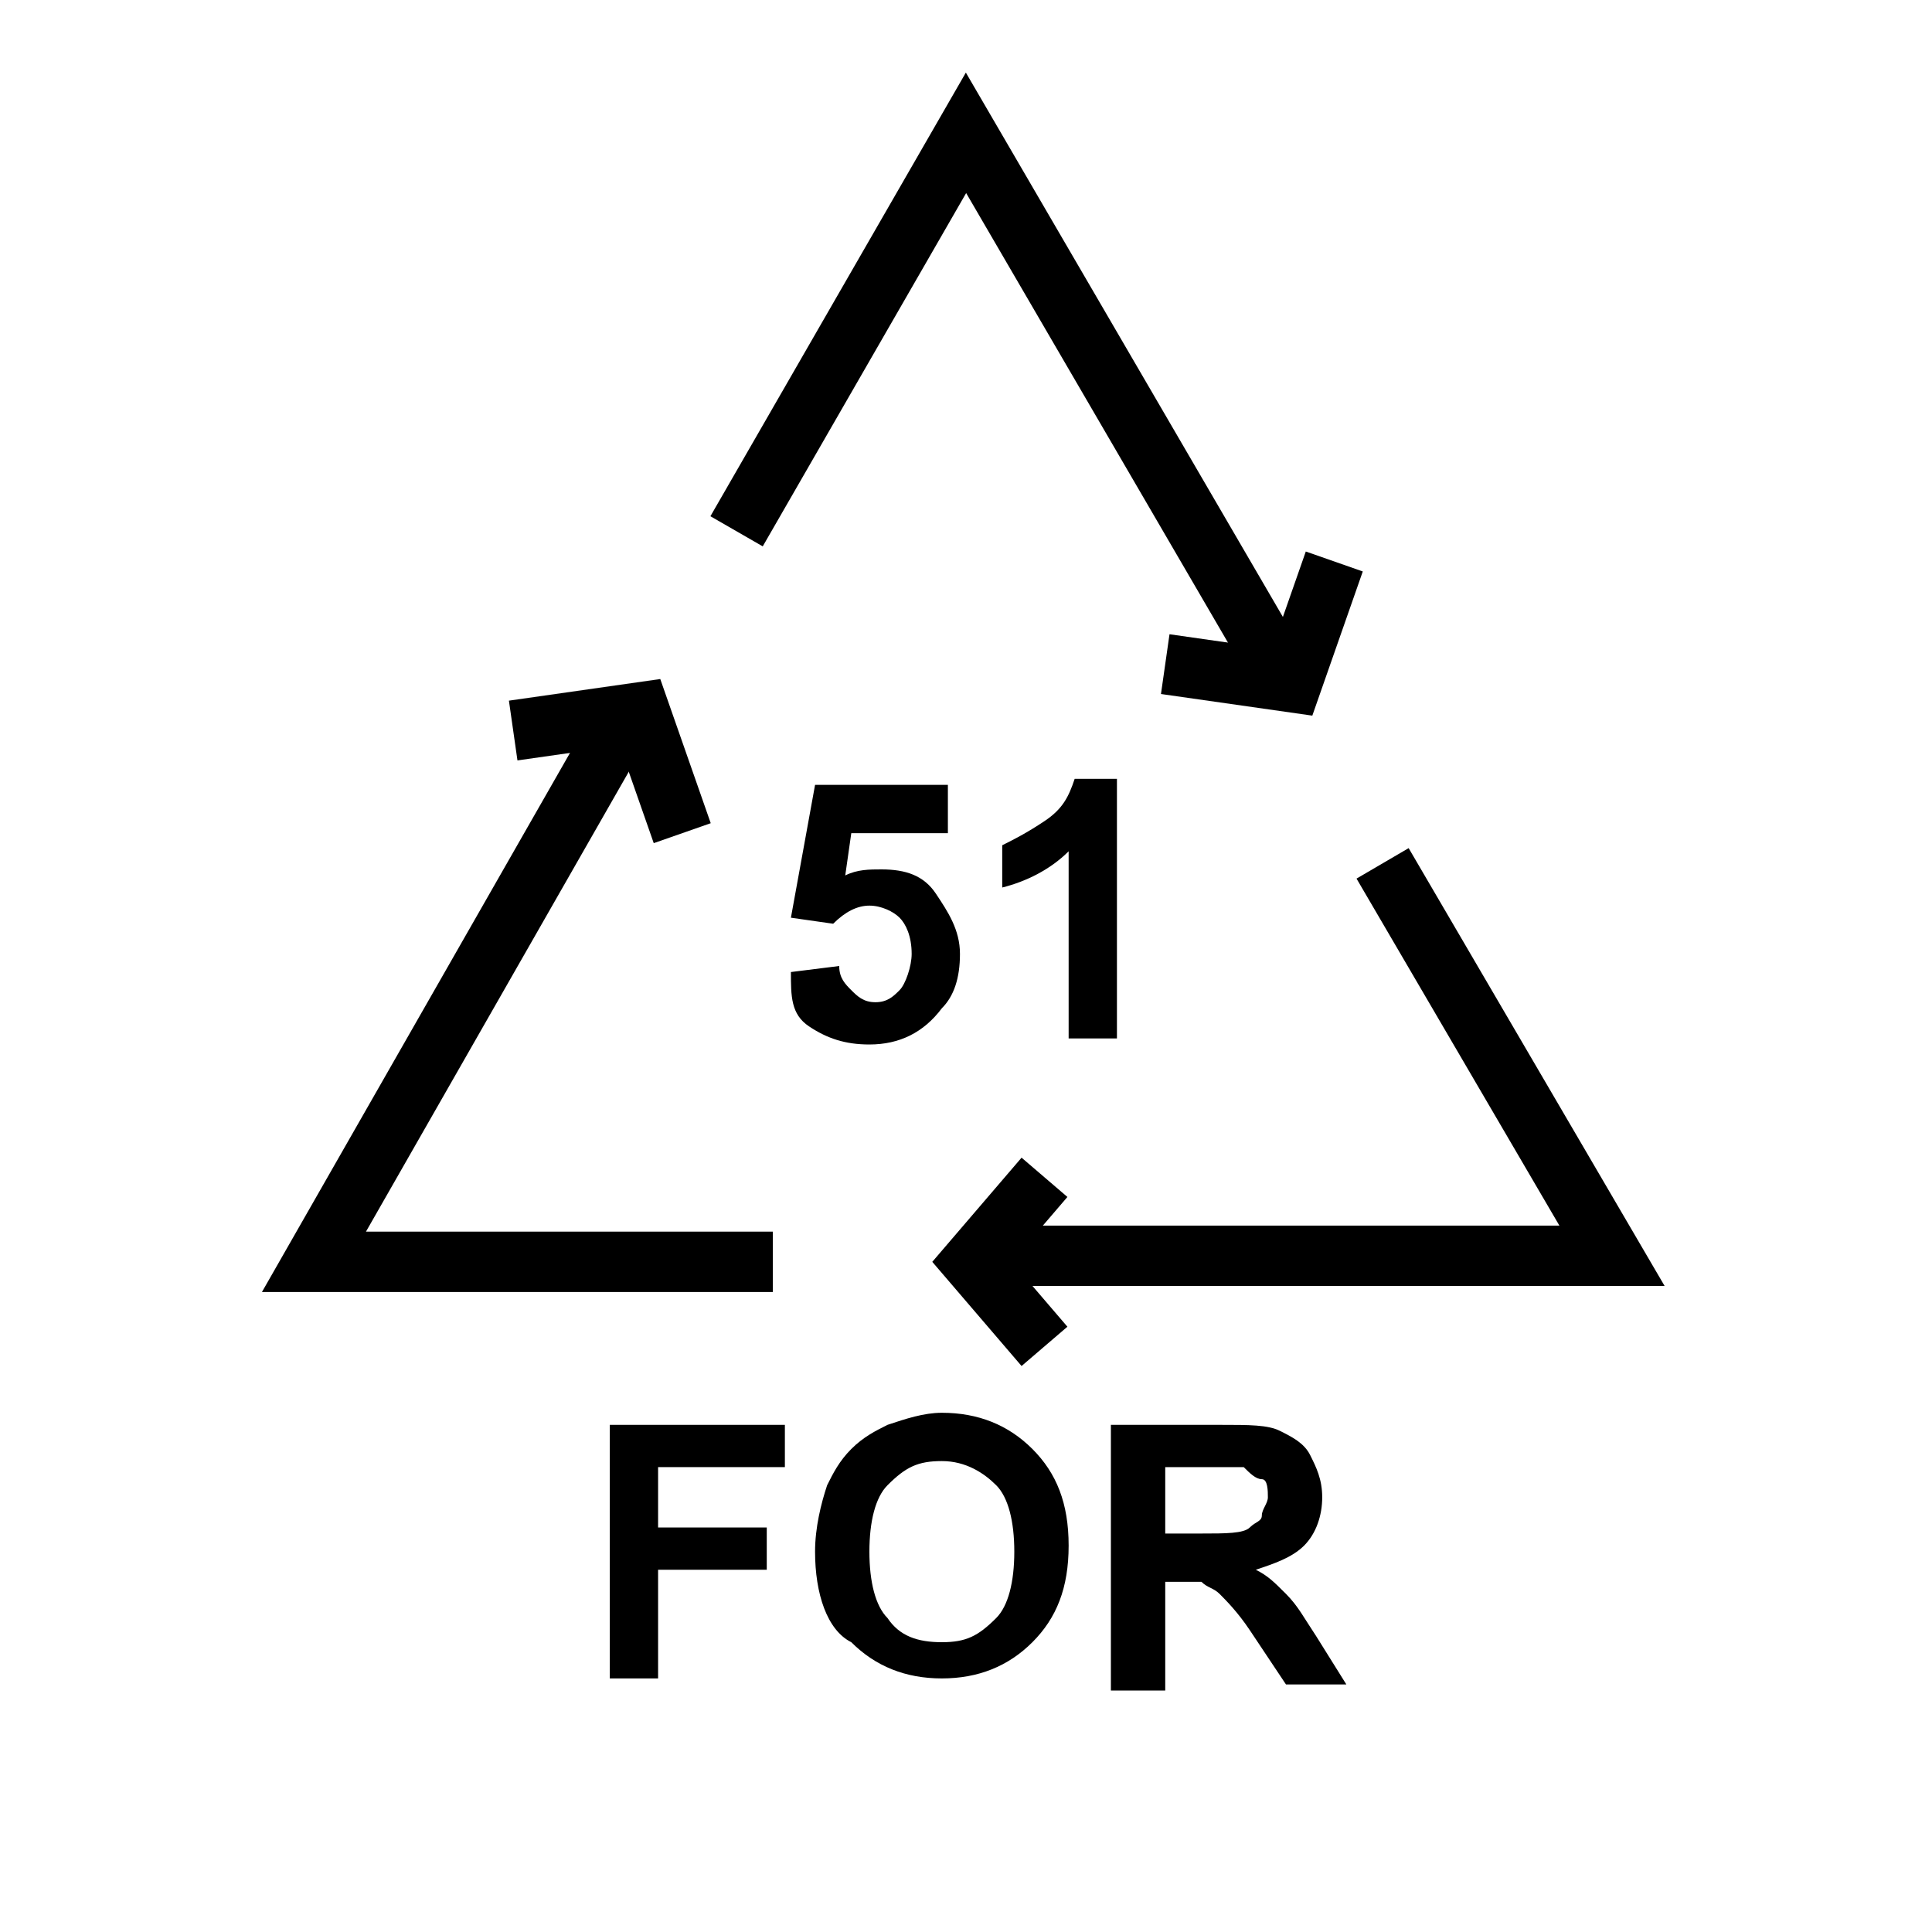
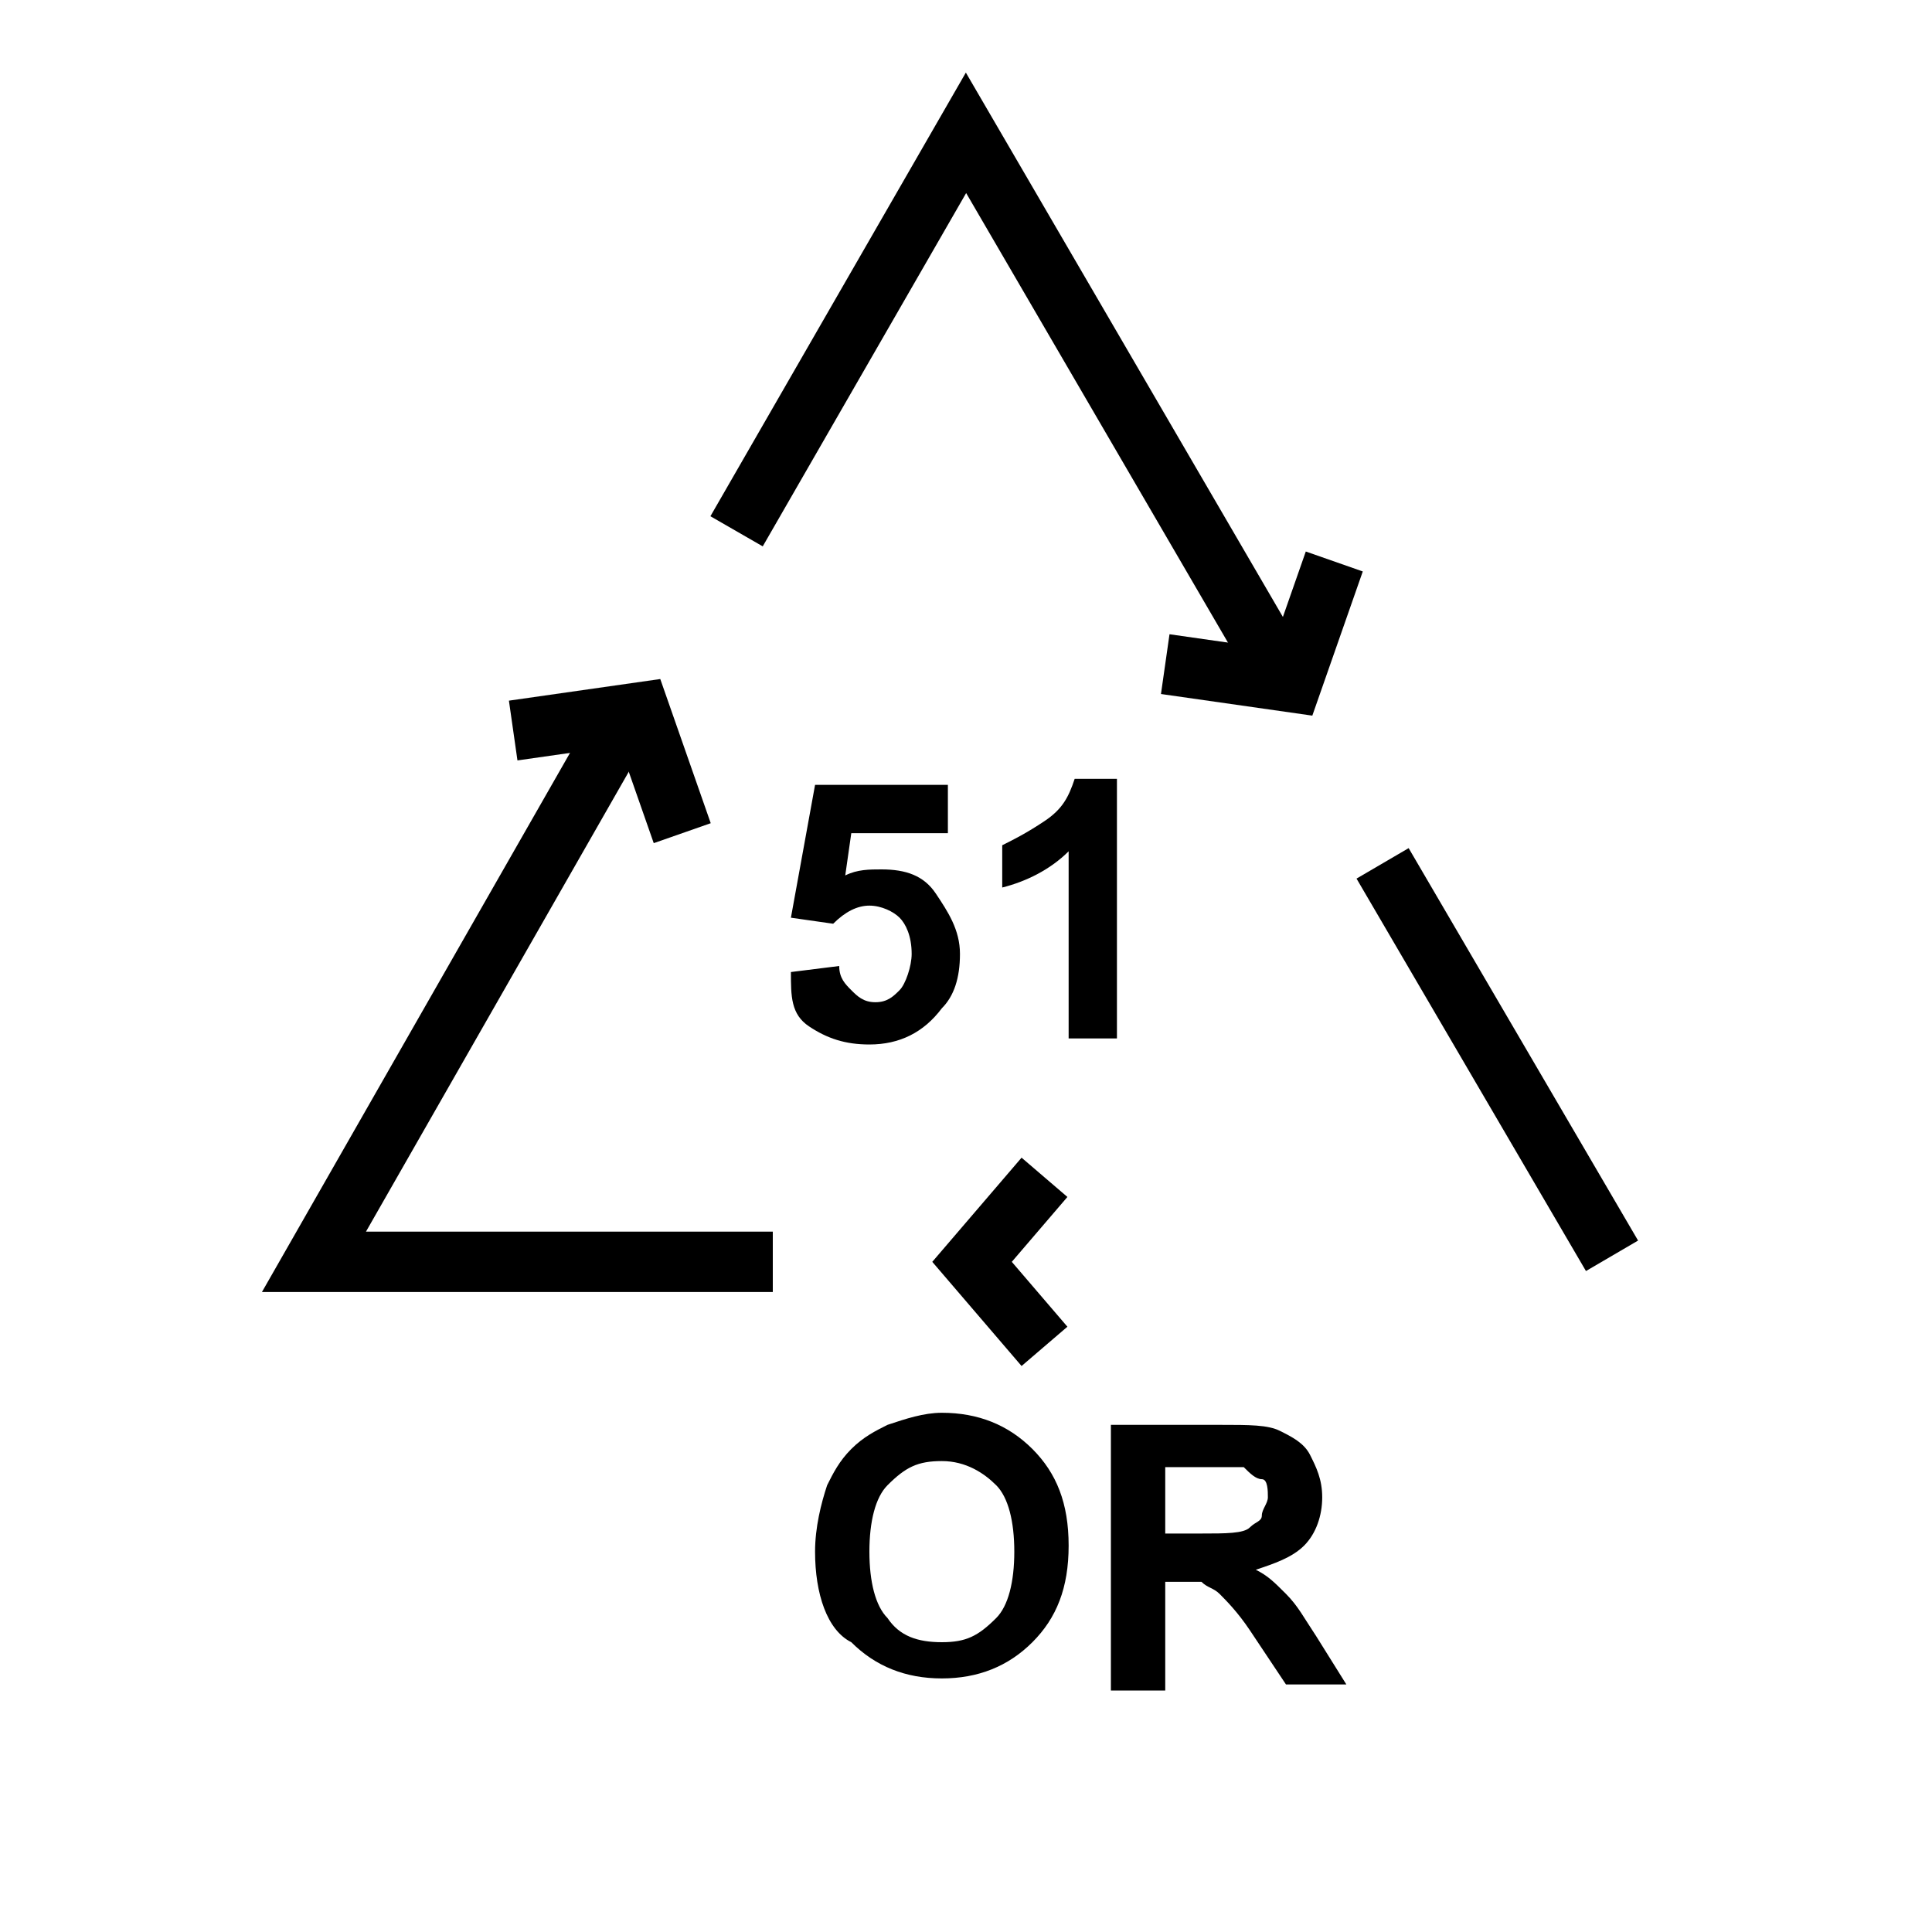
<svg xmlns="http://www.w3.org/2000/svg" version="1.1" id="Ebene_1" x="0px" y="0px" viewBox="0 0 32 32" style="enable-background:new 0 0 32 32;" xml:space="preserve">
  <style type="text/css">
	.st0{fill:none;stroke:#000000;stroke-width:1;}
	.st1{enable-background:new    ;}
	.st2{fill:none;stroke:#000000;}
</style>
  <path class="st0" d="M11.3,13.8l-0.7-2l-2.1,0.3" />
  <g class="st1">
    <path d="M13.1,16.1l0.8-0.1c0,0.2,0.1,0.3,0.2,0.4c0.1,0.1,0.2,0.2,0.4,0.2c0.2,0,0.3-0.1,0.4-0.2s0.2-0.4,0.2-0.6   c0-0.3-0.1-0.5-0.2-0.6c-0.1-0.1-0.3-0.2-0.5-0.2c-0.2,0-0.4,0.1-0.6,0.3l-0.7-0.1l0.4-2.2h2.2v0.8h-1.6l-0.1,0.7   c0.2-0.1,0.4-0.1,0.6-0.1c0.4,0,0.7,0.1,0.9,0.4s0.4,0.6,0.4,1c0,0.4-0.1,0.7-0.3,0.9c-0.3,0.4-0.7,0.6-1.2,0.6   c-0.4,0-0.7-0.1-1-0.3S13.1,16.5,13.1,16.1z" />
    <path d="M18.5,17.2h-0.8v-3.1c-0.3,0.3-0.7,0.5-1.1,0.6V14c0.2-0.1,0.4-0.2,0.7-0.4c0.3-0.2,0.4-0.4,0.5-0.7h0.7V17.2z" />
  </g>
  <g class="st1">
-     <path d="M10.1,27.9v-4.3H13v0.7h-2.1v1h1.8V26h-1.8v1.8H10.1z" />
    <path d="M13.5,25.7c0-0.4,0.1-0.8,0.2-1.1c0.1-0.2,0.2-0.4,0.4-0.6s0.4-0.3,0.6-0.4c0.3-0.1,0.6-0.2,0.9-0.2c0.6,0,1.1,0.2,1.5,0.6   s0.6,0.9,0.6,1.6c0,0.7-0.2,1.2-0.6,1.6c-0.4,0.4-0.9,0.6-1.5,0.6c-0.6,0-1.1-0.2-1.5-0.6C13.7,27,13.5,26.4,13.5,25.7z M14.4,25.7   c0,0.5,0.1,0.9,0.3,1.1c0.2,0.3,0.5,0.4,0.9,0.4s0.6-0.1,0.9-0.4c0.2-0.2,0.3-0.6,0.3-1.1c0-0.5-0.1-0.9-0.3-1.1s-0.5-0.4-0.9-0.4   s-0.6,0.1-0.9,0.4C14.5,24.8,14.4,25.2,14.4,25.7z" />
    <path d="M18.4,27.9v-4.3h1.8c0.5,0,0.8,0,1,0.1c0.2,0.1,0.4,0.2,0.5,0.4s0.2,0.4,0.2,0.7c0,0.3-0.1,0.6-0.3,0.8   c-0.2,0.2-0.5,0.3-0.8,0.4c0.2,0.1,0.3,0.2,0.5,0.4s0.3,0.4,0.5,0.7l0.5,0.8h-1l-0.6-0.9c-0.2-0.3-0.4-0.5-0.5-0.6   c-0.1-0.1-0.2-0.1-0.3-0.2c-0.1,0-0.2,0-0.4,0h-0.2v1.8H18.4z M19.3,25.4h0.6c0.4,0,0.7,0,0.8-0.1s0.2-0.1,0.2-0.2s0.1-0.2,0.1-0.3   c0-0.1,0-0.3-0.1-0.3s-0.2-0.1-0.3-0.2c-0.1,0-0.3,0-0.6,0h-0.7V25.4z" />
  </g>
  <g>
    <path class="st0" d="M17.3,19.5l-1.2,1.4l1.2,1.4" />
    <g>
      <path class="st0" d="M19.3,11l2.1,0.3l0.7-2" />
      <path class="st2" d="M12.2,8.8L16,2.2l5.3,9.1" />
-       <path class="st2" d="M22.9,14.3l3.8,6.5H16.2" />
+       <path class="st2" d="M22.9,14.3l3.8,6.5" />
      <path class="st2" d="M12.8,20.9H5.2l5.2-9.1" />
    </g>
  </g>
</svg>